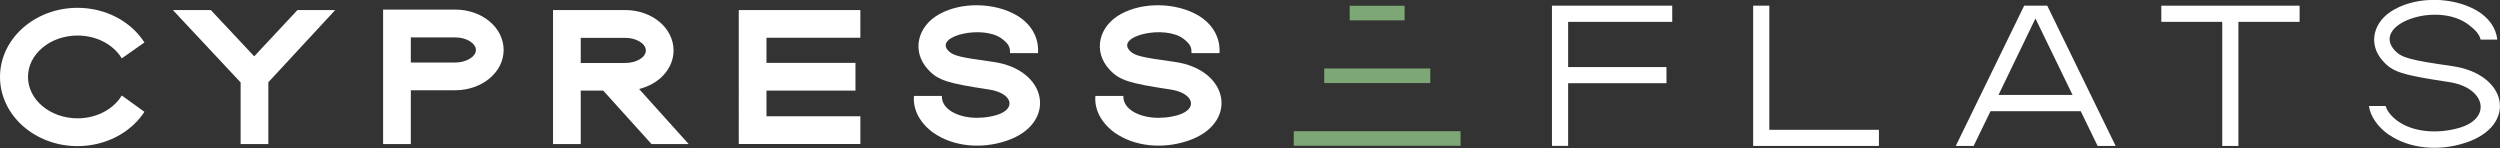
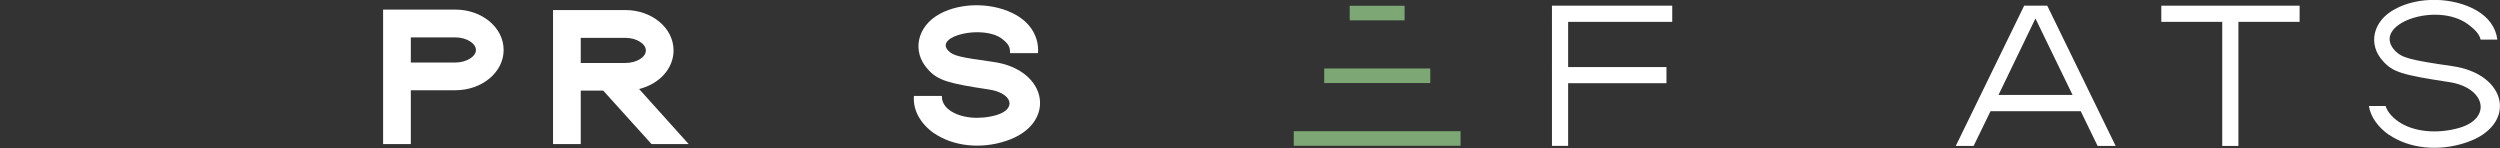
<svg xmlns="http://www.w3.org/2000/svg" id="Layer_1" data-name="Layer 1" viewBox="0 0 281.45 16.66">
  <rect x="0" y="0" width="281.45" height="16.66" fill="#333333" stroke="none" />
  <defs>
    <style>
      .cls-1 {
        fill: #fff;
      }

      .cls-2 {
        fill: #7da774;
      }
    </style>
  </defs>
  <g>
-     <path class="cls-1" d="m0,8.66C0,4.37,3.91.88,8.73.88c3.1,0,5.97,1.47,7.53,3.9l-2.55,1.79c-.96-1.58-2.87-2.57-4.98-2.57-3.08,0-5.58,2.09-5.58,4.66s2.5,4.66,5.58,4.66c2.11,0,4.02-.99,4.98-2.57l2.55,1.84c-1.56,2.39-4.43,3.86-7.53,3.86C3.91,16.45,0,12.96,0,8.66Z" />
-     <path class="cls-1" d="m28.62,6.34l4.87-5.21h4.25l-7.53,8.13v6.96h-3.12v-6.94L19.46,1.13h4.27l4.89,5.21Z" />
    <path class="cls-1" d="m56.7,5.63c0,2.5-2.43,4.53-5.44,4.53h-5.01v6.06h-3.12V1.08h8.13c3.01,0,5.44,2.02,5.44,4.55Zm-3.12,0c0-.76-1.08-1.42-2.32-1.42h-5.01v2.83h5.01c1.24,0,2.32-.67,2.32-1.4Z" />
    <path class="cls-1" d="m75.83,5.68c0,2.02-1.58,3.77-3.88,4.34l5.58,6.2h-4.18l-5.44-6.02h-2.53v6.02h-3.12V1.13h8.13c3.01,0,5.44,2.02,5.44,4.55Zm-3.12,0c0-.76-1.06-1.42-2.32-1.42h-5.01v2.83h5.01c1.26,0,2.32-.64,2.32-1.4Z" />
-     <path class="cls-1" d="m86.29,4.25v2.83h10.02v3.12h-10.02v2.89h10.57v3.12h-13.69V1.13h13.69v3.12h-10.57Z" />
    <path class="cls-1" d="m105.19,15.03c-1.58-1.1-2.43-2.64-2.3-4.23h3.15c-.02.46.14,1.1.92,1.65,1.24.85,3.28,1.06,5.21.51,2.34-.69,1.81-2.5-.87-2.89-4.43-.67-5.72-.99-6.84-2.27-1.84-2-1.22-4.85,1.33-6.23,2.48-1.36,6.16-1.29,8.64.14,1.65.96,2.55,2.5,2.43,4.27h-3.15c0-.62-.07-.96-.9-1.61-2.11-1.61-7.65-.34-6.06,1.33.55.6,1.42.76,5.01,1.26,6.29.85,7.3,7.01,1.49,8.91-2.83.94-5.93.6-8.06-.85Z" />
-     <path class="cls-1" d="m125.62,15.03c-1.58-1.1-2.44-2.64-2.3-4.23h3.15c-.02.46.14,1.1.92,1.65,1.24.85,3.28,1.06,5.21.51,2.34-.69,1.81-2.5-.87-2.89-4.43-.67-5.72-.99-6.85-2.27-1.84-2-1.22-4.85,1.33-6.23,2.48-1.36,6.16-1.29,8.64.14,1.65.96,2.55,2.5,2.44,4.27h-3.15c0-.62-.07-.96-.9-1.61-2.11-1.61-7.65-.34-6.06,1.33.55.6,1.42.76,5.01,1.26,6.29.85,7.3,7.01,1.49,8.91-2.83.94-5.93.6-8.06-.85Z" />
  </g>
  <rect class="cls-2" x="151.95" y=".65" width="6.18" height="1.64" />
  <rect class="cls-2" x="149.08" y="7.71" width="11.94" height="1.64" />
  <rect class="cls-2" x="145.65" y="14.77" width="18.78" height="1.64" />
  <g>
    <path class="cls-1" d="m188.26,2.46h-11.72v5.09h11.07v1.82h-11.07v7.05h-1.82V.64h13.54v1.82Z" />
-     <path class="cls-1" d="m199.2,14.61h12.33v1.82h-14.16V.64h1.82v13.97Z" />
    <path class="cls-1" d="m238.16,16.43h-2.01l-1.9-3.91h-10.16l-1.9,3.91h-2.01l7.7-15.79h2.6l7.7,15.79Zm-13.17-5.74h8.34l-4.18-8.61-4.16,8.61Z" />
    <path class="cls-1" d="m243.31.64h15.58v1.82h-6.89v13.97h-1.82V2.46h-6.86V.64Z" />
    <path class="cls-1" d="m268.97,15.2c-1.29-.91-2.09-2.06-2.28-3.27h1.88c.19.62.7,1.23,1.42,1.74,1.69,1.18,4.37,1.45,6.89.72,3.7-1.07,2.95-4.53-1.15-5.15-5.31-.8-6.36-1.13-7.45-2.36-1.74-1.88-1.15-4.53,1.34-5.85,2.63-1.45,6.52-1.37,9.17.13,1.37.8,2.2,1.93,2.36,3.3h-1.88c-.13-.59-.59-1.1-1.37-1.69-3.54-2.68-11.02-.05-8.29,2.92.8.83,1.74,1.07,6.38,1.74,6.38.86,7.48,6.7,1.61,8.63-3.06,1.02-6.36.67-8.63-.88Z" />
  </g>
</svg>